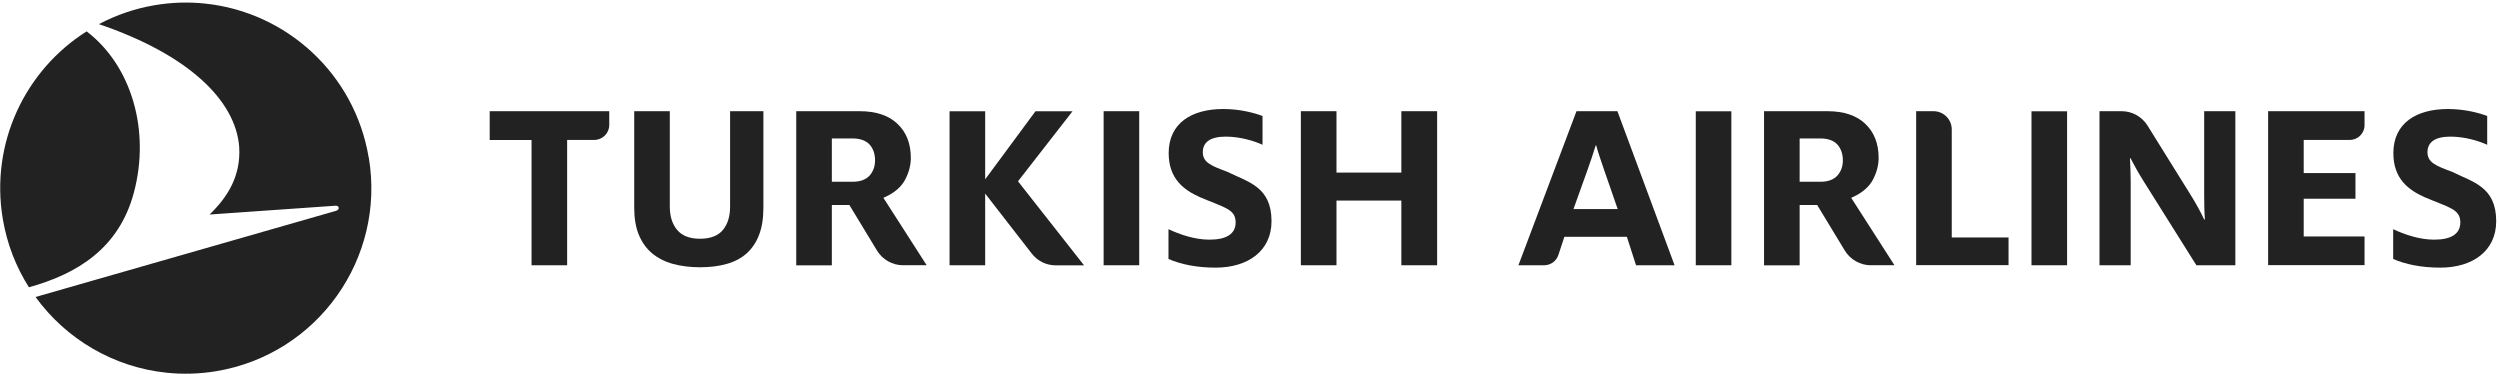
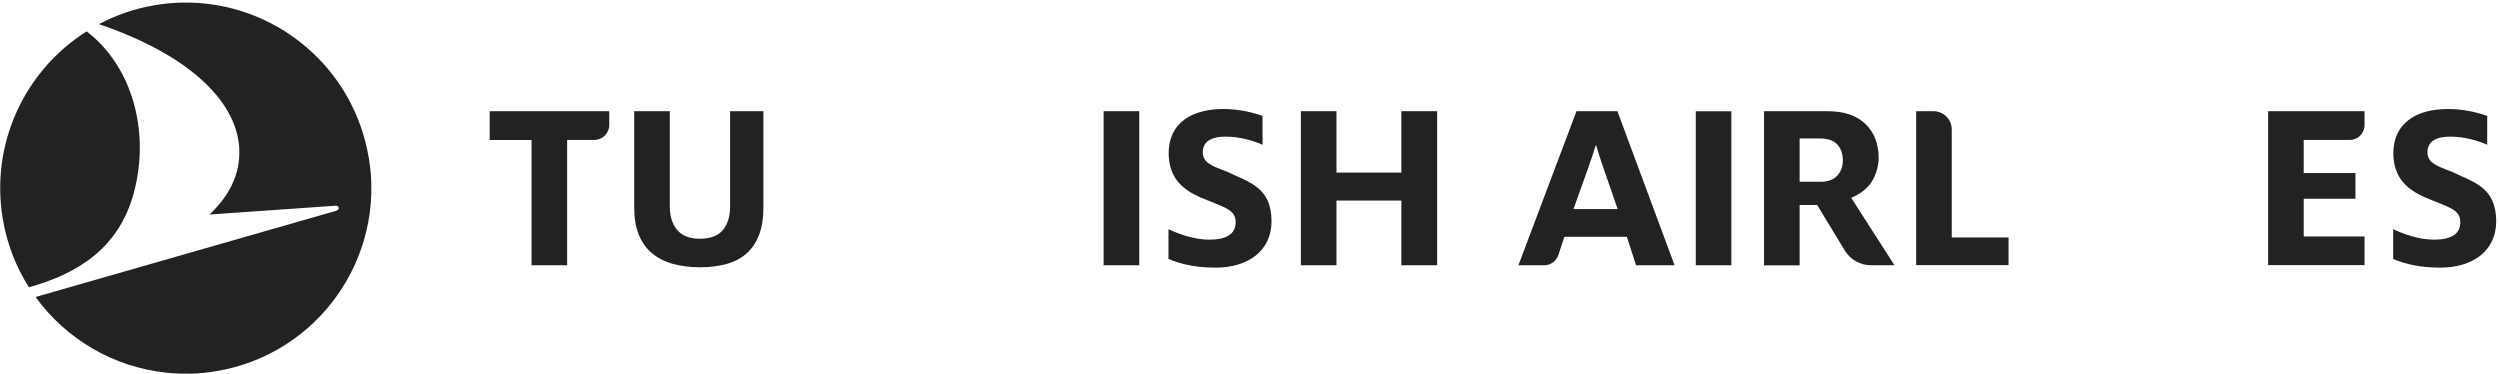
<svg xmlns="http://www.w3.org/2000/svg" width="194" height="29" viewBox="0 0 194 29" fill="none">
  <g clip-path="url(#clip0_2080_3544)">
    <path d="M28.617 12.218C29.935 20.057 24.645 27.483 16.806 28.8C15.488 29.021 14.178 29.057 12.911 28.921C8.817 28.494 5.136 26.323 2.758 23.047L26.069 16.362C26.403 16.269 26.318 15.942 26.04 15.963L16.265 16.647C17.639 15.315 18.692 13.685 18.564 11.435C18.308 7.782 14.591 4.222 7.678 1.873C9.009 1.168 10.462 0.662 12.028 0.399C13.345 0.178 14.655 0.143 15.923 0.278C22.195 0.933 27.514 5.689 28.61 12.218H28.617ZM0.216 16.988C0.544 18.939 1.249 20.726 2.245 22.293C5.962 21.26 9.23 19.302 10.391 14.938C11.672 10.132 10.213 5.098 6.724 2.435C1.968 5.433 -0.773 11.093 0.216 16.988Z" fill="#222222" />
    <path d="M108.745 20.584V15.564H103.711V20.584H100.948V8.629H103.711V13.393H108.745V8.629H111.521V20.584H108.745Z" fill="#222222" />
    <path d="M49.215 8.629V16.112C49.215 16.938 49.336 17.657 49.578 18.234C49.82 18.811 50.162 19.288 50.603 19.658C51.052 20.028 51.593 20.306 52.212 20.477C52.839 20.648 53.551 20.74 54.32 20.74C55.089 20.74 55.786 20.655 56.406 20.477C57.011 20.306 57.524 20.035 57.937 19.665C58.35 19.295 58.677 18.818 58.898 18.241C59.126 17.657 59.24 16.945 59.24 16.112V8.629H56.655V16.034C56.655 16.789 56.47 17.394 56.1 17.843C55.722 18.298 55.124 18.526 54.32 18.526C53.515 18.526 52.931 18.298 52.547 17.843C52.17 17.394 51.977 16.789 51.977 16.034V8.629H49.215Z" fill="#222222" />
    <path d="M41.248 20.584V10.865H38.001V8.629H47.278V9.697C47.278 10.338 46.758 10.858 46.118 10.858H44.01V20.584H41.248Z" fill="#222222" />
    <path d="M88.403 8.629H85.641V20.584H88.403V8.629Z" fill="#222222" />
-     <path d="M76.442 15.009L76.534 15.13L80.066 19.679C80.514 20.256 81.191 20.591 81.924 20.591H84.124L79.069 14.162L78.998 14.069L79.069 13.976L83.227 8.636H80.351L76.542 13.791L76.449 13.912V13.699V8.636H73.686V20.584H76.449V15.016L76.442 15.009Z" fill="#222222" />
-     <path d="M70.076 20.584C69.257 20.584 68.488 20.149 68.061 19.452L65.91 15.906H64.551V20.591H61.788V8.629H66.708C67.975 8.629 68.965 8.957 69.648 9.612C70.332 10.26 70.681 11.15 70.681 12.253C70.681 12.816 70.531 13.386 70.239 13.941C69.948 14.489 69.435 14.945 68.709 15.279L68.552 15.351L71.906 20.577H70.076V20.584ZM64.551 14.105H66.16C66.736 14.105 67.178 13.948 67.47 13.635C67.755 13.321 67.904 12.923 67.904 12.438C67.904 11.954 67.762 11.534 67.484 11.221C67.199 10.908 66.751 10.744 66.16 10.744H64.551V14.105Z" fill="#222222" />
    <path d="M90.674 20.078V17.786C91.55 18.191 92.689 18.597 93.857 18.597C95.203 18.597 95.886 18.134 95.886 17.252C95.886 16.212 94.968 16.098 93.131 15.308C91.878 14.752 90.689 13.884 90.689 11.883C90.689 9.555 92.469 8.459 94.925 8.459C96.235 8.459 97.346 8.765 97.972 9V11.235C97.346 10.943 96.235 10.602 95.117 10.602C93.907 10.602 93.337 11.043 93.337 11.812C93.337 12.624 94.021 12.873 95.252 13.336C96.833 14.126 98.67 14.475 98.67 17.166C98.67 19.494 96.812 20.769 94.334 20.769C92.81 20.769 91.6 20.498 90.66 20.092L90.674 20.078Z" fill="#222222" />
    <path d="M176.006 20.584V8.629H183.489V9.711C183.489 10.345 182.976 10.858 182.343 10.858H178.768V13.428H182.784V15.421H178.768V18.348H183.489V20.576H176.006V20.584Z" fill="#222222" />
    <path d="M148.693 20.584V8.629H150.039C150.822 8.629 151.456 9.263 151.456 10.046V18.426H155.863V20.576H148.693V20.584Z" fill="#222222" />
    <path d="M134.354 8.636H131.592V20.584H134.354V8.636Z" fill="#222222" />
    <path d="M145.177 20.584C144.358 20.584 143.589 20.149 143.162 19.452L141.012 15.906H139.652V20.591H136.89V8.629H141.809C143.077 8.629 144.067 8.957 144.75 9.612C145.434 10.26 145.782 11.15 145.782 12.253C145.782 12.816 145.633 13.386 145.341 13.941C145.049 14.489 144.536 14.945 143.81 15.279L143.654 15.351L147.007 20.577H145.177V20.584ZM139.652 14.105H141.261C141.838 14.105 142.279 13.948 142.571 13.635C142.856 13.321 143.006 12.923 143.006 12.438C143.006 11.954 142.863 11.534 142.586 11.221C142.301 10.908 141.852 10.744 141.261 10.744H139.652V14.105Z" fill="#222222" />
    <path d="M125.511 8.629H122.336L117.829 20.584H119.823C120.328 20.584 120.777 20.263 120.933 19.779L121.396 18.376H126.245L126.957 20.584H129.947L125.511 8.629ZM122.101 16.226L123.183 13.207C123.425 12.531 123.667 11.812 123.824 11.285H123.867C124.009 11.833 124.251 12.509 124.486 13.207L125.533 16.226H122.094H122.101Z" fill="#222222" />
    <path d="M185.71 20.078V17.786C186.585 18.191 187.724 18.597 188.892 18.597C190.238 18.597 190.921 18.134 190.921 17.252C190.921 16.212 190.003 16.098 188.166 15.308C186.913 14.752 185.724 13.884 185.724 11.883C185.724 9.555 187.504 8.459 189.96 8.459C191.27 8.459 192.381 8.765 193.007 9V11.235C192.381 10.943 191.27 10.602 190.152 10.602C188.942 10.602 188.372 11.043 188.372 11.812C188.372 12.624 189.056 12.873 190.288 13.336C191.868 14.126 193.705 14.475 193.705 17.166C193.705 19.494 191.847 20.769 189.369 20.769C187.846 20.769 186.635 20.498 185.695 20.092L185.71 20.078Z" fill="#222222" />
-     <path d="M162.934 8.629H164.643C165.455 8.629 166.209 9.049 166.644 9.74L169.976 15.094C170.353 15.692 170.787 16.476 171.044 17.031H171.101C171.058 16.497 171.044 15.742 171.044 15.208V8.629H173.464V20.584H170.439L166.38 14.119C166.003 13.528 165.604 12.816 165.326 12.275H165.284C165.305 12.794 165.341 13.407 165.341 13.984V20.584H162.92V8.629H162.934Z" fill="#222222" />
-     <path d="M160.406 8.636H157.644V20.584H160.406V8.636Z" fill="#222222" />
  </g>
  <defs>
    <clipPath id="clip0_2080_3544">
      <rect width="193.704" height="28.8" fill="white" transform="translate(0.019 0.2)" />
    </clipPath>
  </defs>
</svg>